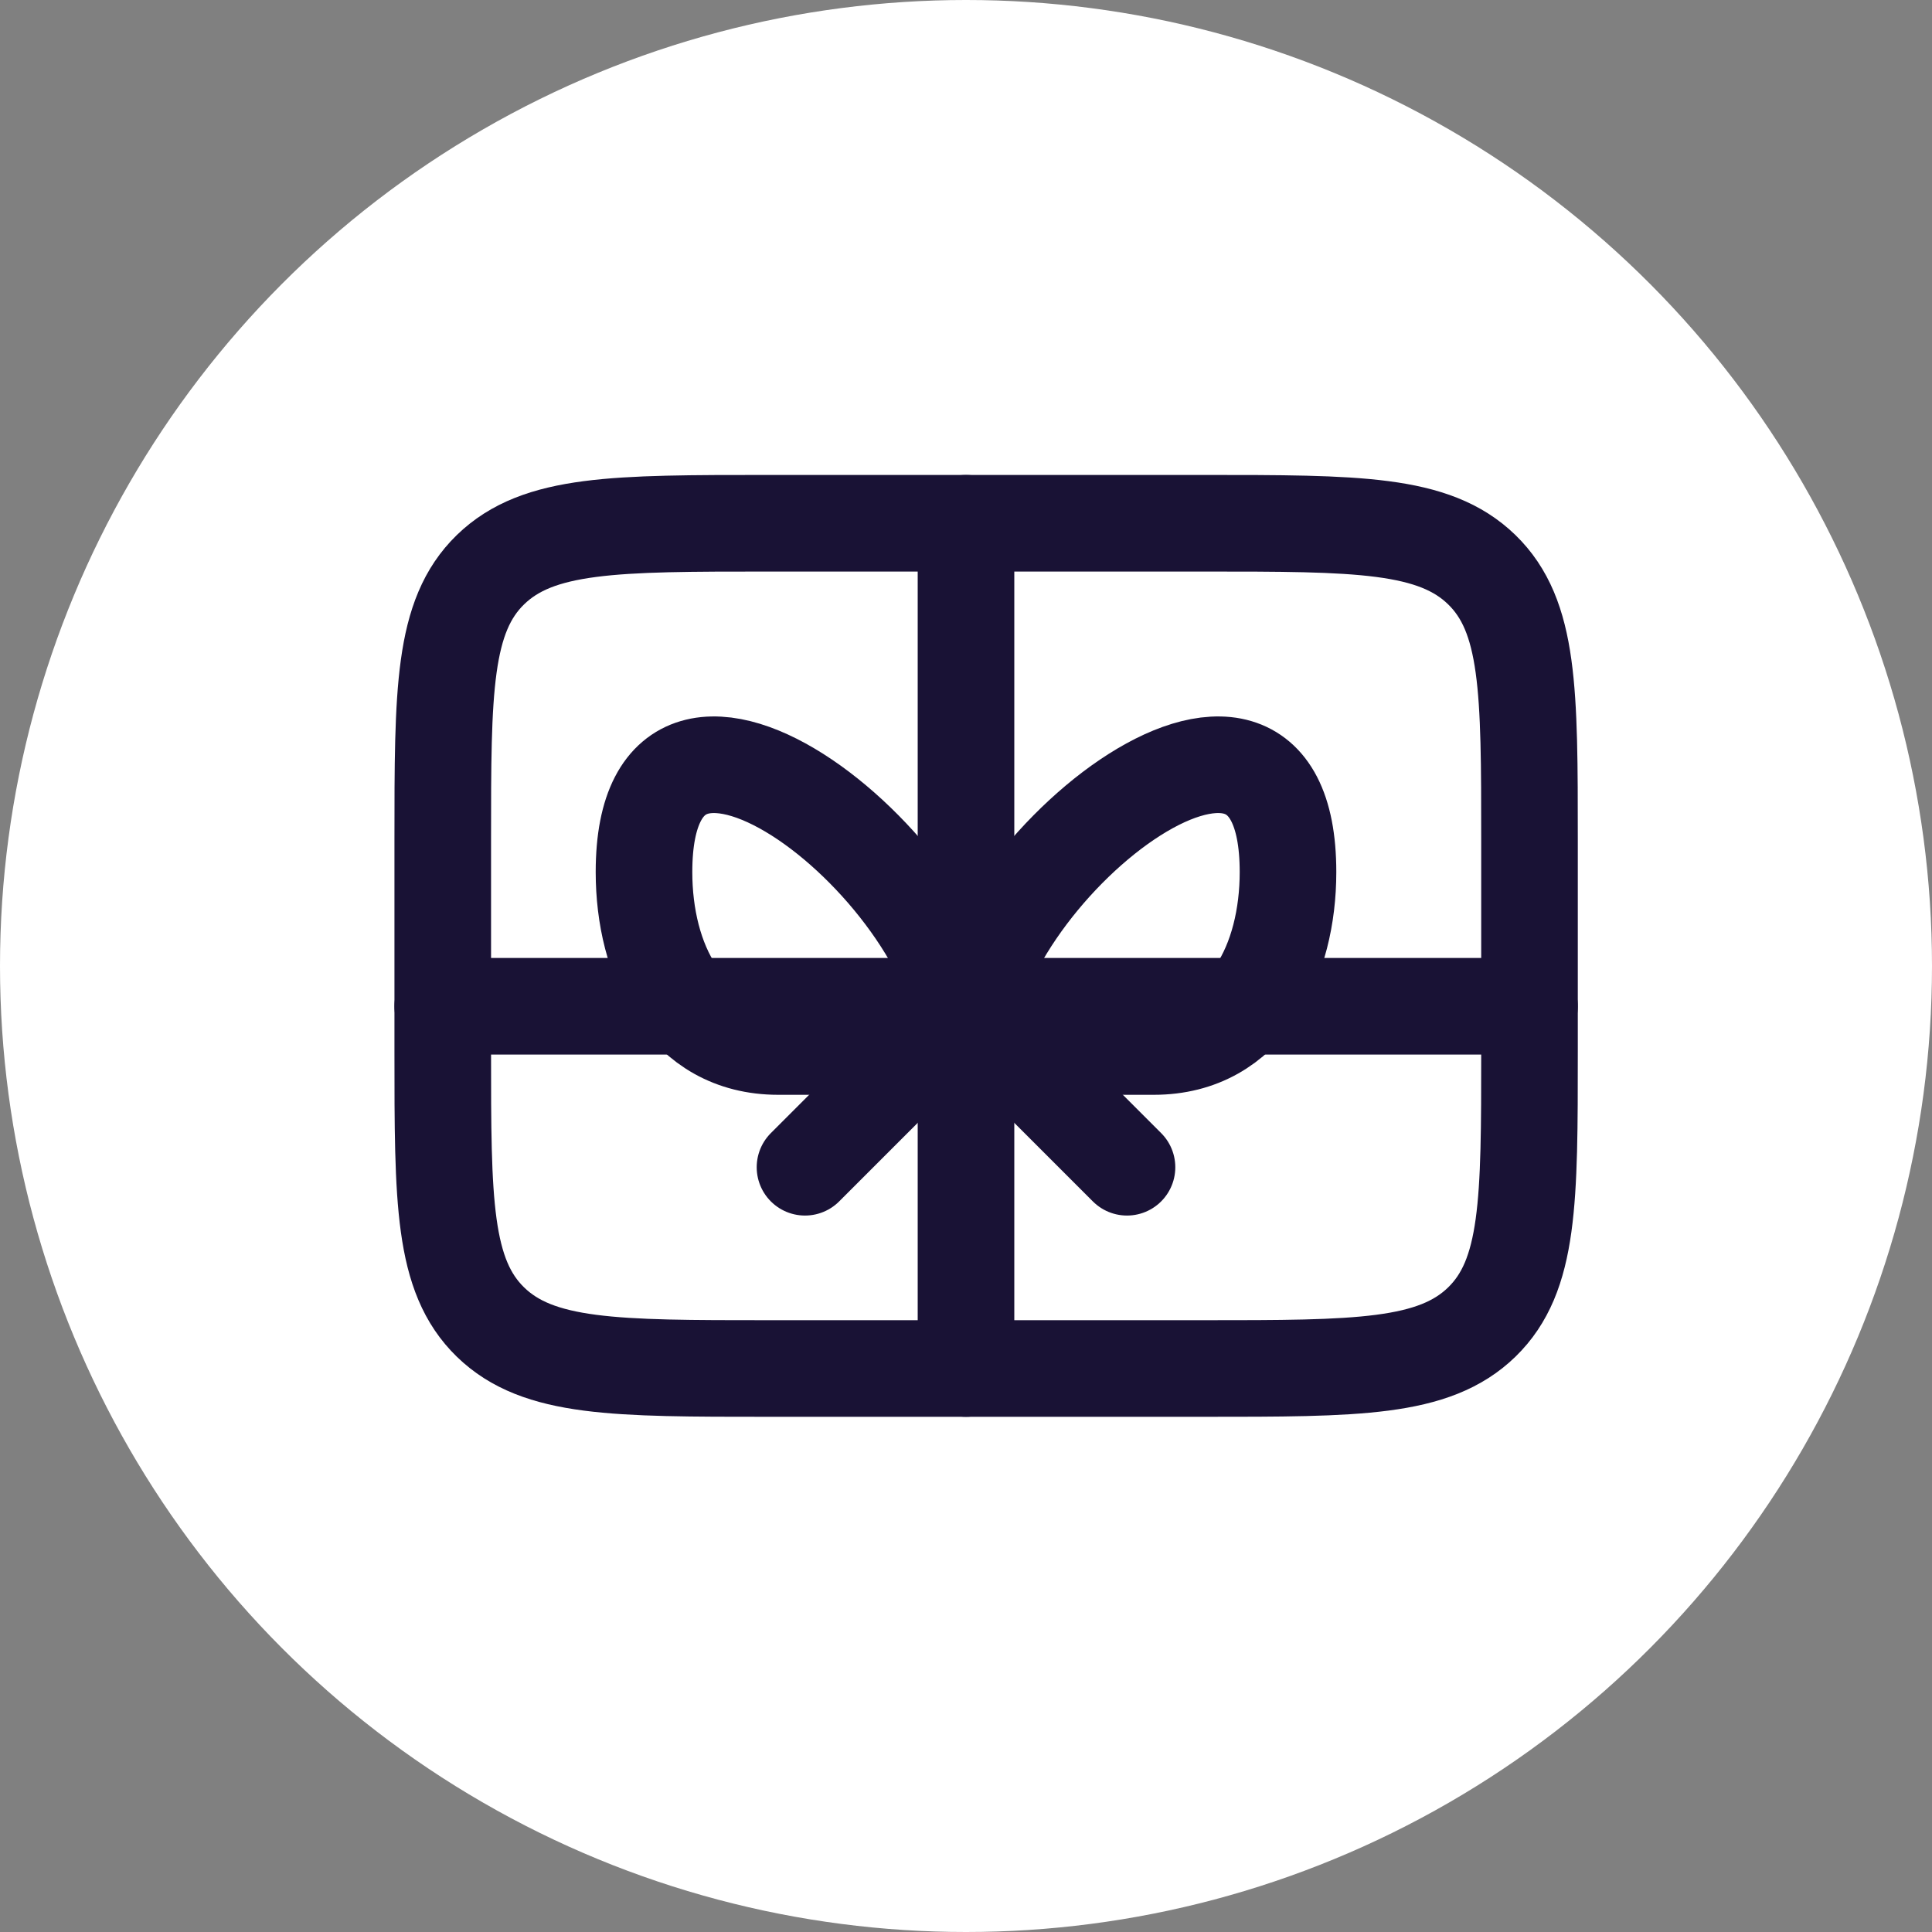
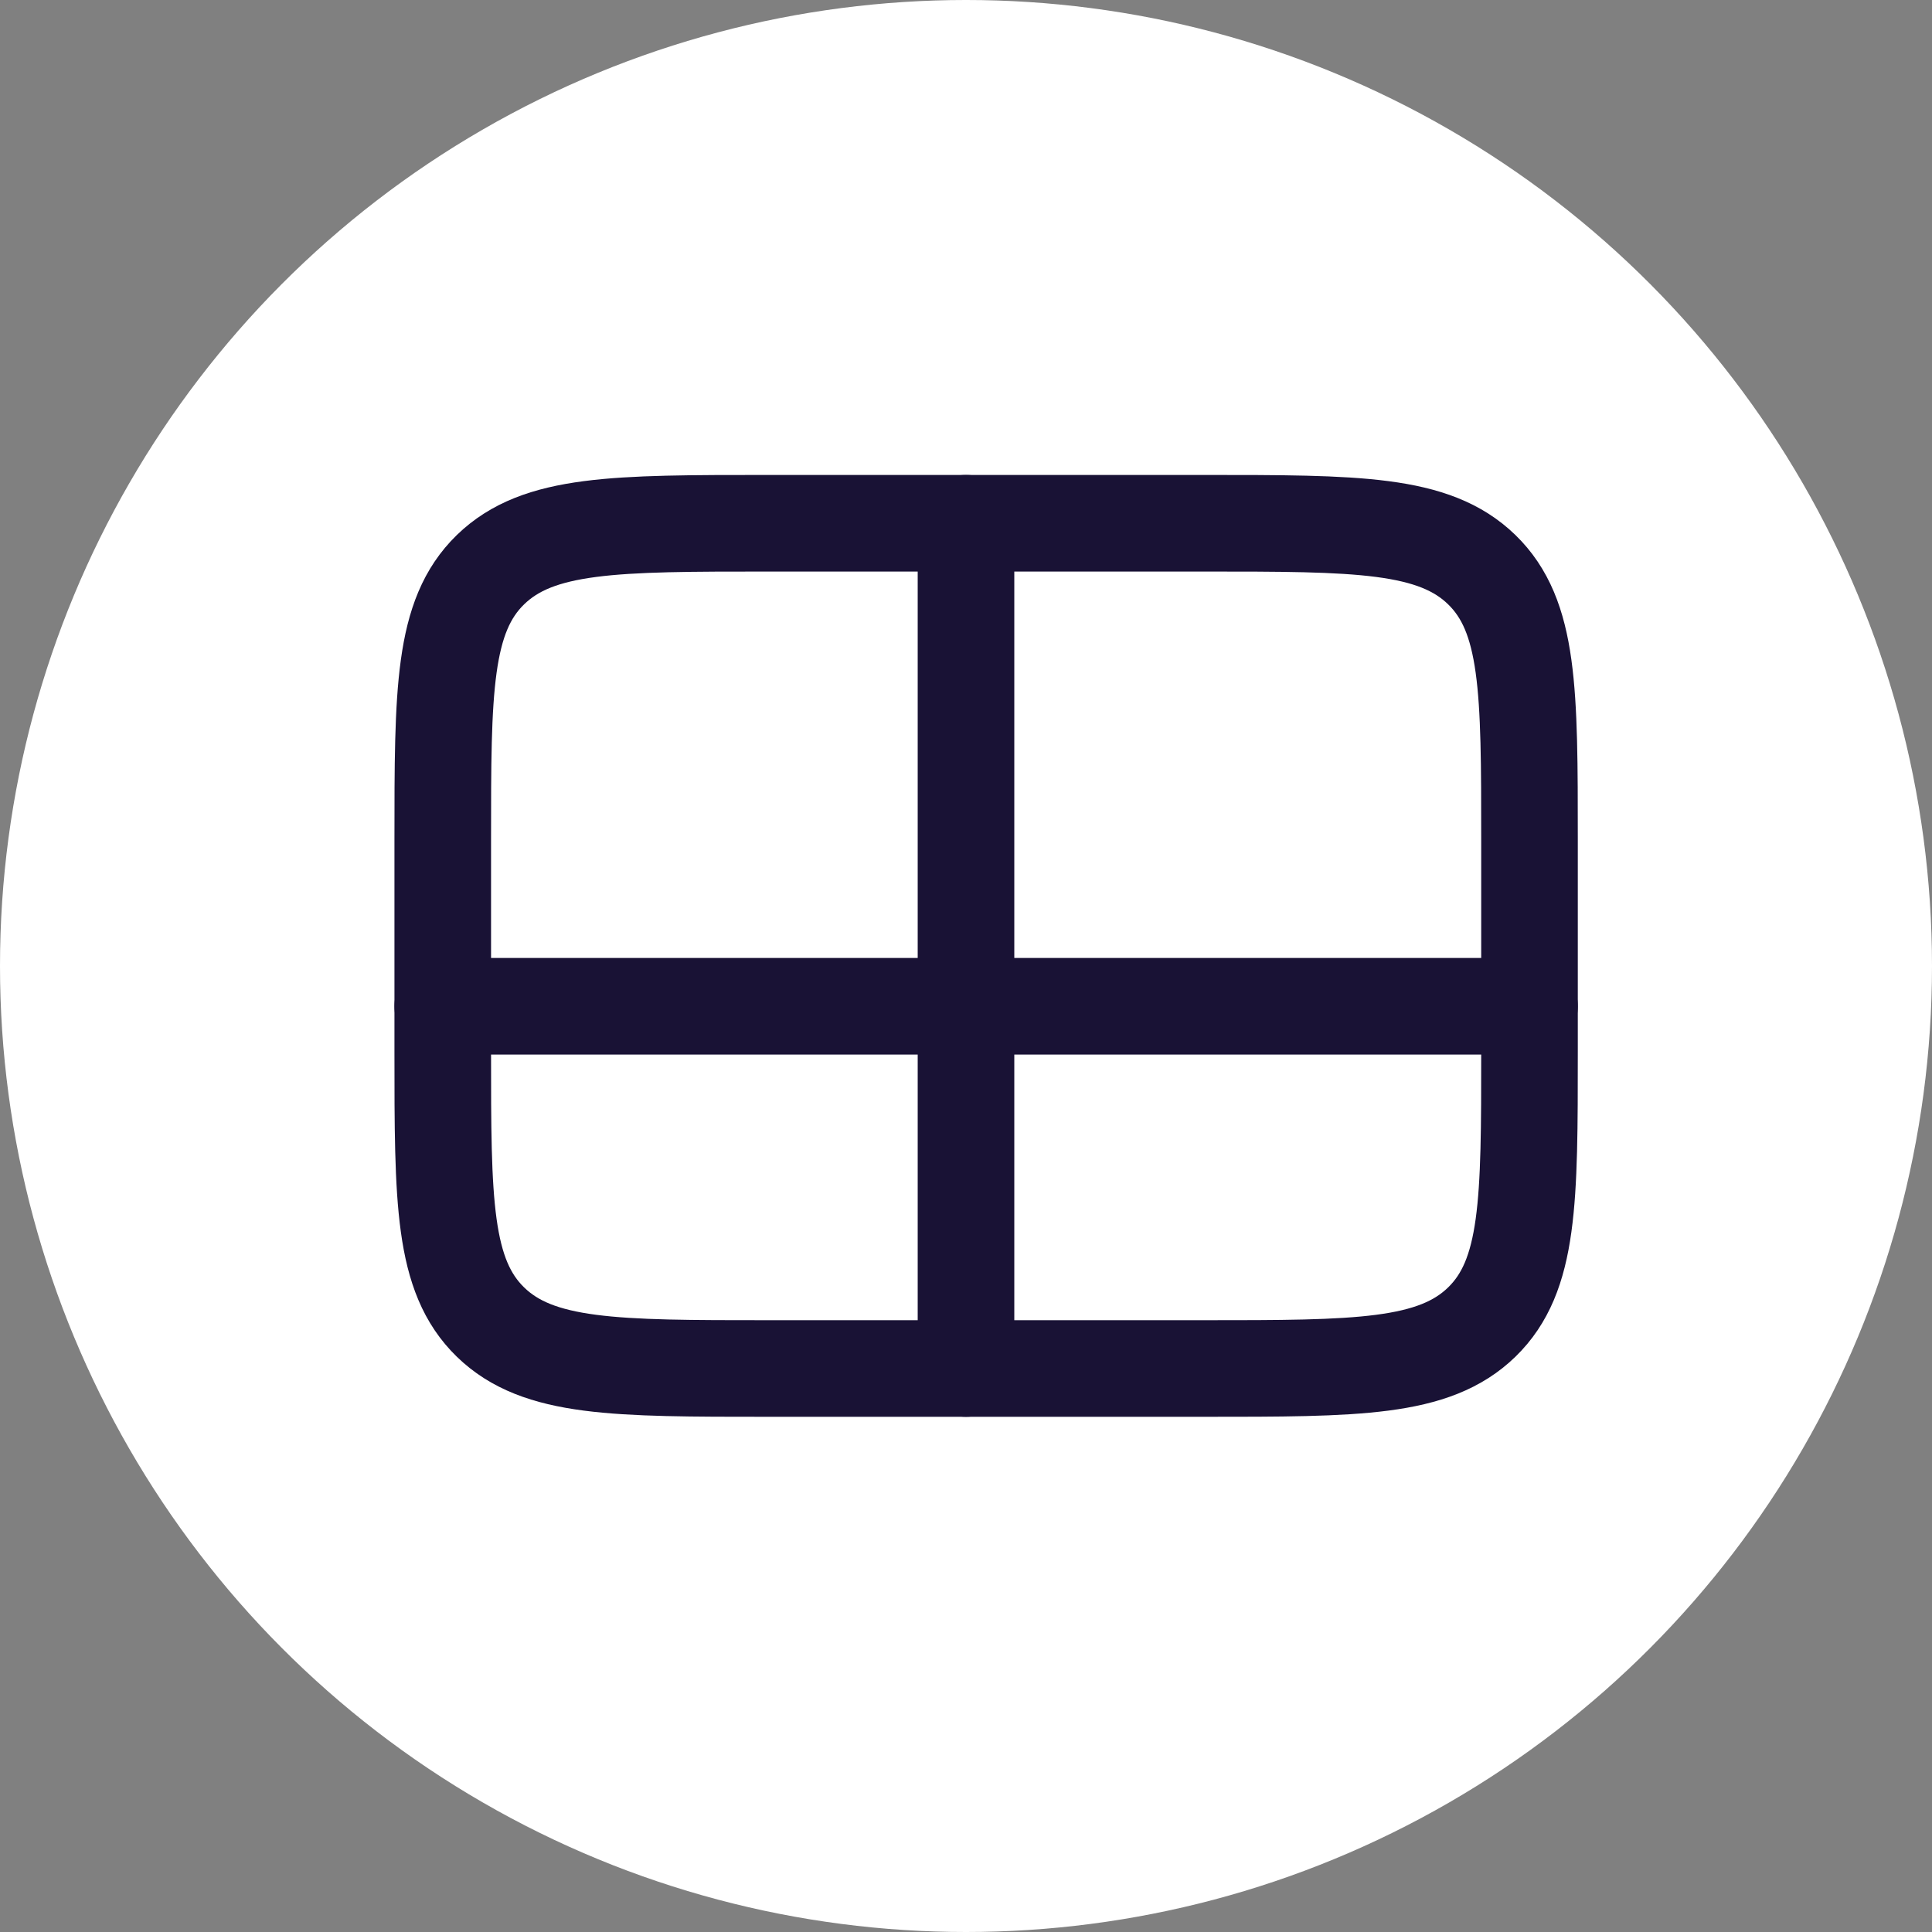
<svg xmlns="http://www.w3.org/2000/svg" width="30" height="30" viewBox="0 0 30 30" fill="none">
  <rect x="0" y="0" width="30" height="30" fill="#808080" stroke="none" />
  <circle cx="15" cy="15" r="15" fill="white" />
  <path d="M6.875 13.047C6.875 10.727 6.875 9.567 7.616 8.846C8.358 8.125 9.551 8.125 11.938 8.125H18.688C21.074 8.125 22.267 8.125 23.009 8.846C23.75 9.567 23.75 10.727 23.75 13.047V16.328C23.75 18.648 23.75 19.808 23.009 20.529C22.267 21.25 21.074 21.25 18.688 21.25H11.938C9.551 21.25 8.358 21.25 7.616 20.529C6.875 19.808 6.875 18.648 6.875 16.328V13.047Z" stroke="#191235" stroke-width="1.5" stroke-linecap="round" stroke-linejoin="round" />
-   <path d="M10 13.541C10 9.565 15 13.616 15 16.25H12.083C10.636 16.25 10 14.911 10 13.541Z" stroke="#191235" stroke-width="1.5" stroke-linecap="round" stroke-linejoin="round" />
-   <path d="M20 13.541C20 9.565 15 13.616 15 16.25H17.917C19.364 16.25 20 14.911 20 13.541Z" stroke="#191235" stroke-width="1.5" stroke-linecap="round" stroke-linejoin="round" />
  <path d="M15 8.125V21.25" stroke="#191235" stroke-width="1.5" stroke-linecap="round" stroke-linejoin="round" />
  <path d="M6.875 15.625H23.75" stroke="#191235" stroke-width="1.5" stroke-linecap="round" stroke-linejoin="round" />
-   <path d="M17.5 18.125L15 15.625L12.5 18.125" stroke="#191235" stroke-width="1.5" stroke-linecap="round" stroke-linejoin="round" />
</svg>